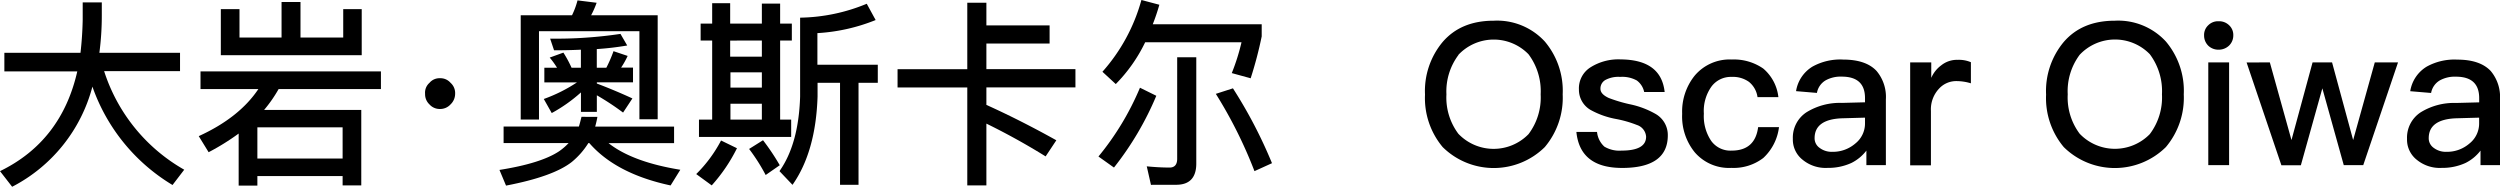
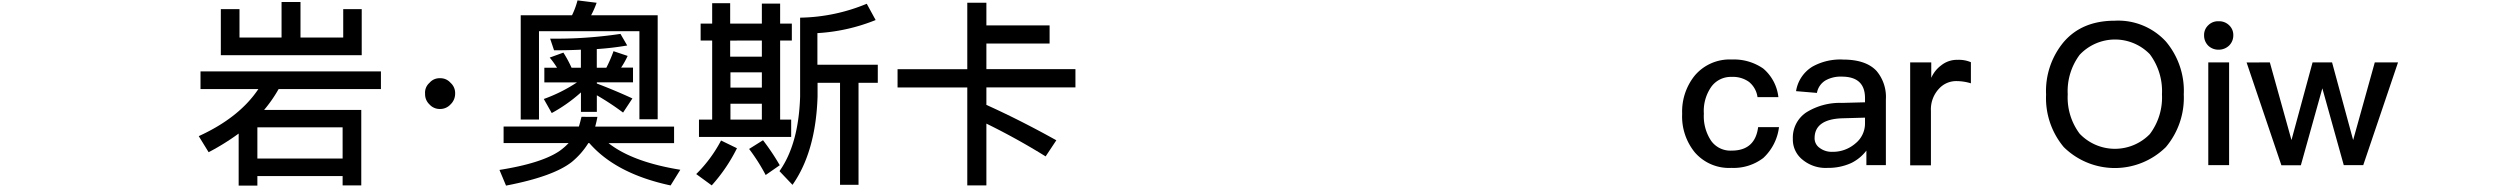
<svg xmlns="http://www.w3.org/2000/svg" viewBox="0 0 452.84 33.83">
  <title>artists_detail_O01_title</title>
  <g id="图层_2" data-name="图层 2">
    <g id="图层_1-2" data-name="图层 1">
-       <path d="M14.58,9.57c.22-1.91.36-3.92.4-6V.43h3.46V2.77A51.44,51.44,0,0,1,18,9.57H32.61v3.31H18.86A31.62,31.62,0,0,0,33.37,30.74l-2.12,2.77A33.76,33.76,0,0,1,16.74,15.69,28.56,28.56,0,0,1,2.2,33.83L0,31c7.42-3.6,12.09-9.65,14-18.07H.79V9.57Z" />
      <path d="M46.62,33.62H43.23V24.19a42.26,42.26,0,0,1-5.44,3.38L36,24.66q7.34-3.35,10.8-8.53H36.32v-3.2H69v3.2H50.47a24.56,24.56,0,0,1-2.63,3.78h17.6V33.58H62.06V31.89H46.62ZM54.43.36V6.8h7.74V1.66h3.35V10H40V1.66h3.38V6.8H51V.36Zm7.63,22.71H46.62v5.65H62.06Z" />
      <path d="M81.61,15A2.48,2.48,0,0,1,82.44,17a2.65,2.65,0,0,1-.83,1.91,2.53,2.53,0,0,1-1.91.83,2.48,2.48,0,0,1-1.91-.83A2.51,2.51,0,0,1,77,17,2.36,2.36,0,0,1,77.8,15a2.36,2.36,0,0,1,1.91-.83A2.41,2.41,0,0,1,81.61,15Z" />
      <path d="M108.21,21.17c-.11.65-.25,1.22-.4,1.76h14.29v3H110.23c2.92,2.3,7.27,3.89,13,4.82l-1.76,2.84q-9.88-2.11-14.72-7.67h-.18a14,14,0,0,1-3,3.42c-2.3,1.8-6.3,3.2-11.91,4.28l-1.19-2.84c5-.79,8.57-1.91,10.76-3.35a10.58,10.58,0,0,0,1.76-1.51H91.22v-3h13.64c.18-.58.32-1.15.47-1.76ZM108.07.5a16.12,16.12,0,0,1-1,2.27h12.06V21.6h-3.31V5.65H97.63v16H94.32V2.77h9.29a14.46,14.46,0,0,0,1-2.7Zm5.54,7.74a53,53,0,0,1-5.51.65v3.38h1.73a24.23,24.23,0,0,0,1.3-3l2.56.86a14.84,14.84,0,0,1-1.19,2.12h2.16v2.66h-6.55v.22c2.09.79,4.25,1.69,6.44,2.7l-1.69,2.56a47.52,47.52,0,0,0-4.75-3.13v3h-2.88V16.74a28,28,0,0,1-5.29,3.74L98.5,17.93a27.83,27.83,0,0,0,6-3H98.6V12.27h2.3a15.09,15.09,0,0,0-1.33-1.84l2.48-.9a21.26,21.26,0,0,1,1.48,2.74h1.69V9q-2.27.11-4.86.11L99.65,7a79.33,79.33,0,0,0,12.74-.86Z" />
      <path d="M133.49,26.85a29.83,29.83,0,0,1-4.57,6.73l-2.81-2.05a24.48,24.48,0,0,0,4.5-6.08ZM132.26.58V4.28H138V.65h3.31V4.28h2.12V7.34h-2.12V21.67h2V24.8h-16.7V21.67H129V7.34h-2.09V4.28H129V.58Zm0,6.77v2.92H138V7.34ZM138,15.87V13.1h-5.69v2.77Zm0,5.79V18.79h-5.69v2.88Zm3.28,8.24-2.59,1.8a33.66,33.66,0,0,0-3-4.72l2.52-1.58A41.09,41.09,0,0,1,141.23,29.91ZM158.61,3.63A33.3,33.3,0,0,1,148.06,6v5.72H159V15h-3.49V33.48h-3.35V15h-4.07v2.48q-.32,10-4.54,16L141.19,31c2.3-3.24,3.56-7.74,3.74-13.5V3.2A32.71,32.71,0,0,0,157,.68Z" />
      <path d="M178.67.5v4.1h11.45V7.88H178.67v4.64h16.13v3.31H178.67V19c4.14,1.87,8.35,4,12.67,6.41l-1.94,2.92a121.51,121.51,0,0,0-10.73-5.94V33.58h-3.46V15.84H162.58V12.53h12.63V.5Z" />
-       <path d="M209.45,17.35a55.55,55.55,0,0,1-7.67,13l-2.81-2a50,50,0,0,0,7.52-12.46Zm-7.34-2.12L199.69,13a32.44,32.44,0,0,0,7.06-13L210,.86a36.6,36.6,0,0,1-1.19,3.53h19.73v2.2a71.49,71.49,0,0,1-2,7.59l-3.42-.94a37.84,37.84,0,0,0,1.76-5.58H207.43A28,28,0,0,1,202.1,15.23Zm6.37,18.25-.76-3.35c1.44.14,2.81.22,4.14.22.9,0,1.37-.54,1.37-1.58V10.37h3.46V29.62c0,2.56-1.22,3.85-3.64,3.85Zm21.92-3.92L227.23,31a81.48,81.48,0,0,0-7-14l3.1-1A85,85,0,0,1,230.4,29.55Z" />
-       <path d="M279.82,7.52a13.84,13.84,0,0,1,3.24,9.58,13.87,13.87,0,0,1-3.24,9.54,13.17,13.17,0,0,1-18.5,0,13.81,13.81,0,0,1-3.2-9.5,13.85,13.85,0,0,1,3.2-9.54c2.23-2.59,5.33-3.85,9.25-3.85A11.74,11.74,0,0,1,279.82,7.52ZM264.2,9.93A11,11,0,0,0,262,17.1a10.93,10.93,0,0,0,2.16,7.13,8.83,8.83,0,0,0,12.71.07,11,11,0,0,0,2.2-7.2,11.16,11.16,0,0,0-2.2-7.27,8.79,8.79,0,0,0-12.71.11Z" />
-       <path d="M301.53,16.67h-3.71a3.47,3.47,0,0,0-1.33-2.09,5.43,5.43,0,0,0-3-.65,5,5,0,0,0-2.59.5,1.77,1.77,0,0,0-1,1.66c0,.65.5,1.19,1.51,1.66a27.11,27.11,0,0,0,3.74,1.12,15.84,15.84,0,0,1,4.72,1.76,4.39,4.39,0,0,1,2.23,3.89c0,3.92-2.77,5.9-8.28,5.9-5.11,0-7.85-2.2-8.28-6.52h3.74a4.16,4.16,0,0,0,1.33,2.66,5.3,5.3,0,0,0,3.1.72c3,0,4.46-.86,4.46-2.52a2.4,2.4,0,0,0-1.66-2.12,20.61,20.61,0,0,0-3.74-1.08,15.16,15.16,0,0,1-4.61-1.62,4.22,4.22,0,0,1-2.16-3.74,4.49,4.49,0,0,1,2.09-4,9.44,9.44,0,0,1,5.47-1.44C298.44,10.8,301.1,12.74,301.53,16.67Z" />
      <path d="M319.39,12.42a7.92,7.92,0,0,1,2.74,5.18h-3.78a4.3,4.3,0,0,0-1.55-2.77,5,5,0,0,0-3.13-.9A4.37,4.37,0,0,0,310,15.69a7.62,7.62,0,0,0-1.37,4.9,8,8,0,0,0,1.33,4.93,4.28,4.28,0,0,0,3.71,1.76c2.84,0,4.43-1.44,4.79-4.25h3.78a9.11,9.11,0,0,1-2.84,5.58,8.82,8.82,0,0,1-5.76,1.8A8.19,8.19,0,0,1,307,27.61a10.28,10.28,0,0,1-2.3-7,10.38,10.38,0,0,1,2.27-6.91,8.27,8.27,0,0,1,6.73-2.92A9.31,9.31,0,0,1,319.39,12.42Z" />
      <path d="M339.91,12.85A7.3,7.3,0,0,1,341.6,18V29.91h-3.53V27.28a7.76,7.76,0,0,1-2.7,2.23,10,10,0,0,1-4.32.9,6.55,6.55,0,0,1-4.54-1.48,4.64,4.64,0,0,1-1.76-3.78,5.48,5.48,0,0,1,2.48-4.82,11.49,11.49,0,0,1,6.41-1.69l4.18-.11v-.76q0-3.89-4.21-3.89a5.59,5.59,0,0,0-2.88.65,3.3,3.3,0,0,0-1.62,2.3l-3.78-.32a6.35,6.35,0,0,1,3-4.46,10.36,10.36,0,0,1,5.54-1.26Q338,10.8,339.91,12.85Zm-6,8.57c-3.49.07-5.22,1.3-5.22,3.6a2.1,2.1,0,0,0,.9,1.76,3.63,3.63,0,0,0,2.34.72A6.2,6.2,0,0,0,336.06,26a4.62,4.62,0,0,0,1.76-3.64V21.31Z" />
      <path d="M357,11.27v3.82a9.08,9.08,0,0,0-2.7-.4,4.2,4.2,0,0,0-3.1,1.4,5.47,5.47,0,0,0-1.44,4v9.86H346V11.3h3.82v2.81a5.55,5.55,0,0,1,1.8-2.27,4.55,4.55,0,0,1,3-1A5.44,5.44,0,0,1,357,11.27Z" />
      <path d="M392.32,7.52a13.84,13.84,0,0,1,3.24,9.58,13.87,13.87,0,0,1-3.24,9.54,13.17,13.17,0,0,1-18.5,0,13.81,13.81,0,0,1-3.2-9.5,13.85,13.85,0,0,1,3.2-9.54c2.23-2.59,5.33-3.85,9.25-3.85A11.74,11.74,0,0,1,392.32,7.52ZM376.7,9.93a11,11,0,0,0-2.16,7.16,10.93,10.93,0,0,0,2.16,7.13,8.83,8.83,0,0,0,12.71.07,11,11,0,0,0,2.2-7.2,11.16,11.16,0,0,0-2.2-7.27,8.79,8.79,0,0,0-12.71.11Z" />
      <path d="M403.77,4.57a2.39,2.39,0,0,1,.76,1.84,2.55,2.55,0,0,1-.79,1.87,2.7,2.7,0,0,1-1.87.72A2.64,2.64,0,0,1,400,8.28a2.58,2.58,0,0,1-.76-1.87A2.39,2.39,0,0,1,400,4.57a2.49,2.49,0,0,1,1.87-.72A2.58,2.58,0,0,1,403.77,4.57Zm0,6.73V29.91H400V11.3Z" />
      <path d="M411.15,11.3l3.92,14.07,3.82-14.07h3.53l3.82,14.07,3.92-14.07h4.21l-6.3,18.61h-3.53L420.66,16l-3.89,13.93h-3.53l-6.3-18.61Z" />
-       <path d="M451.15,12.85A7.3,7.3,0,0,1,452.84,18V29.91h-3.53V27.28a7.76,7.76,0,0,1-2.7,2.23,10,10,0,0,1-4.32.9,6.55,6.55,0,0,1-4.54-1.48A4.64,4.64,0,0,1,436,25.16a5.48,5.48,0,0,1,2.48-4.82,11.49,11.49,0,0,1,6.41-1.69l4.18-.11v-.76q0-3.89-4.21-3.89a5.59,5.59,0,0,0-2.88.65,3.3,3.3,0,0,0-1.62,2.3l-3.78-.32a6.35,6.35,0,0,1,3-4.46,10.36,10.36,0,0,1,5.54-1.26Q449.2,10.8,451.15,12.85Zm-6,8.57c-3.49.07-5.22,1.3-5.22,3.6a2.1,2.1,0,0,0,.9,1.76,3.63,3.63,0,0,0,2.34.72A6.2,6.2,0,0,0,447.3,26a4.62,4.62,0,0,0,1.76-3.64V21.31Z" />
    </g>
  </g>
</svg>